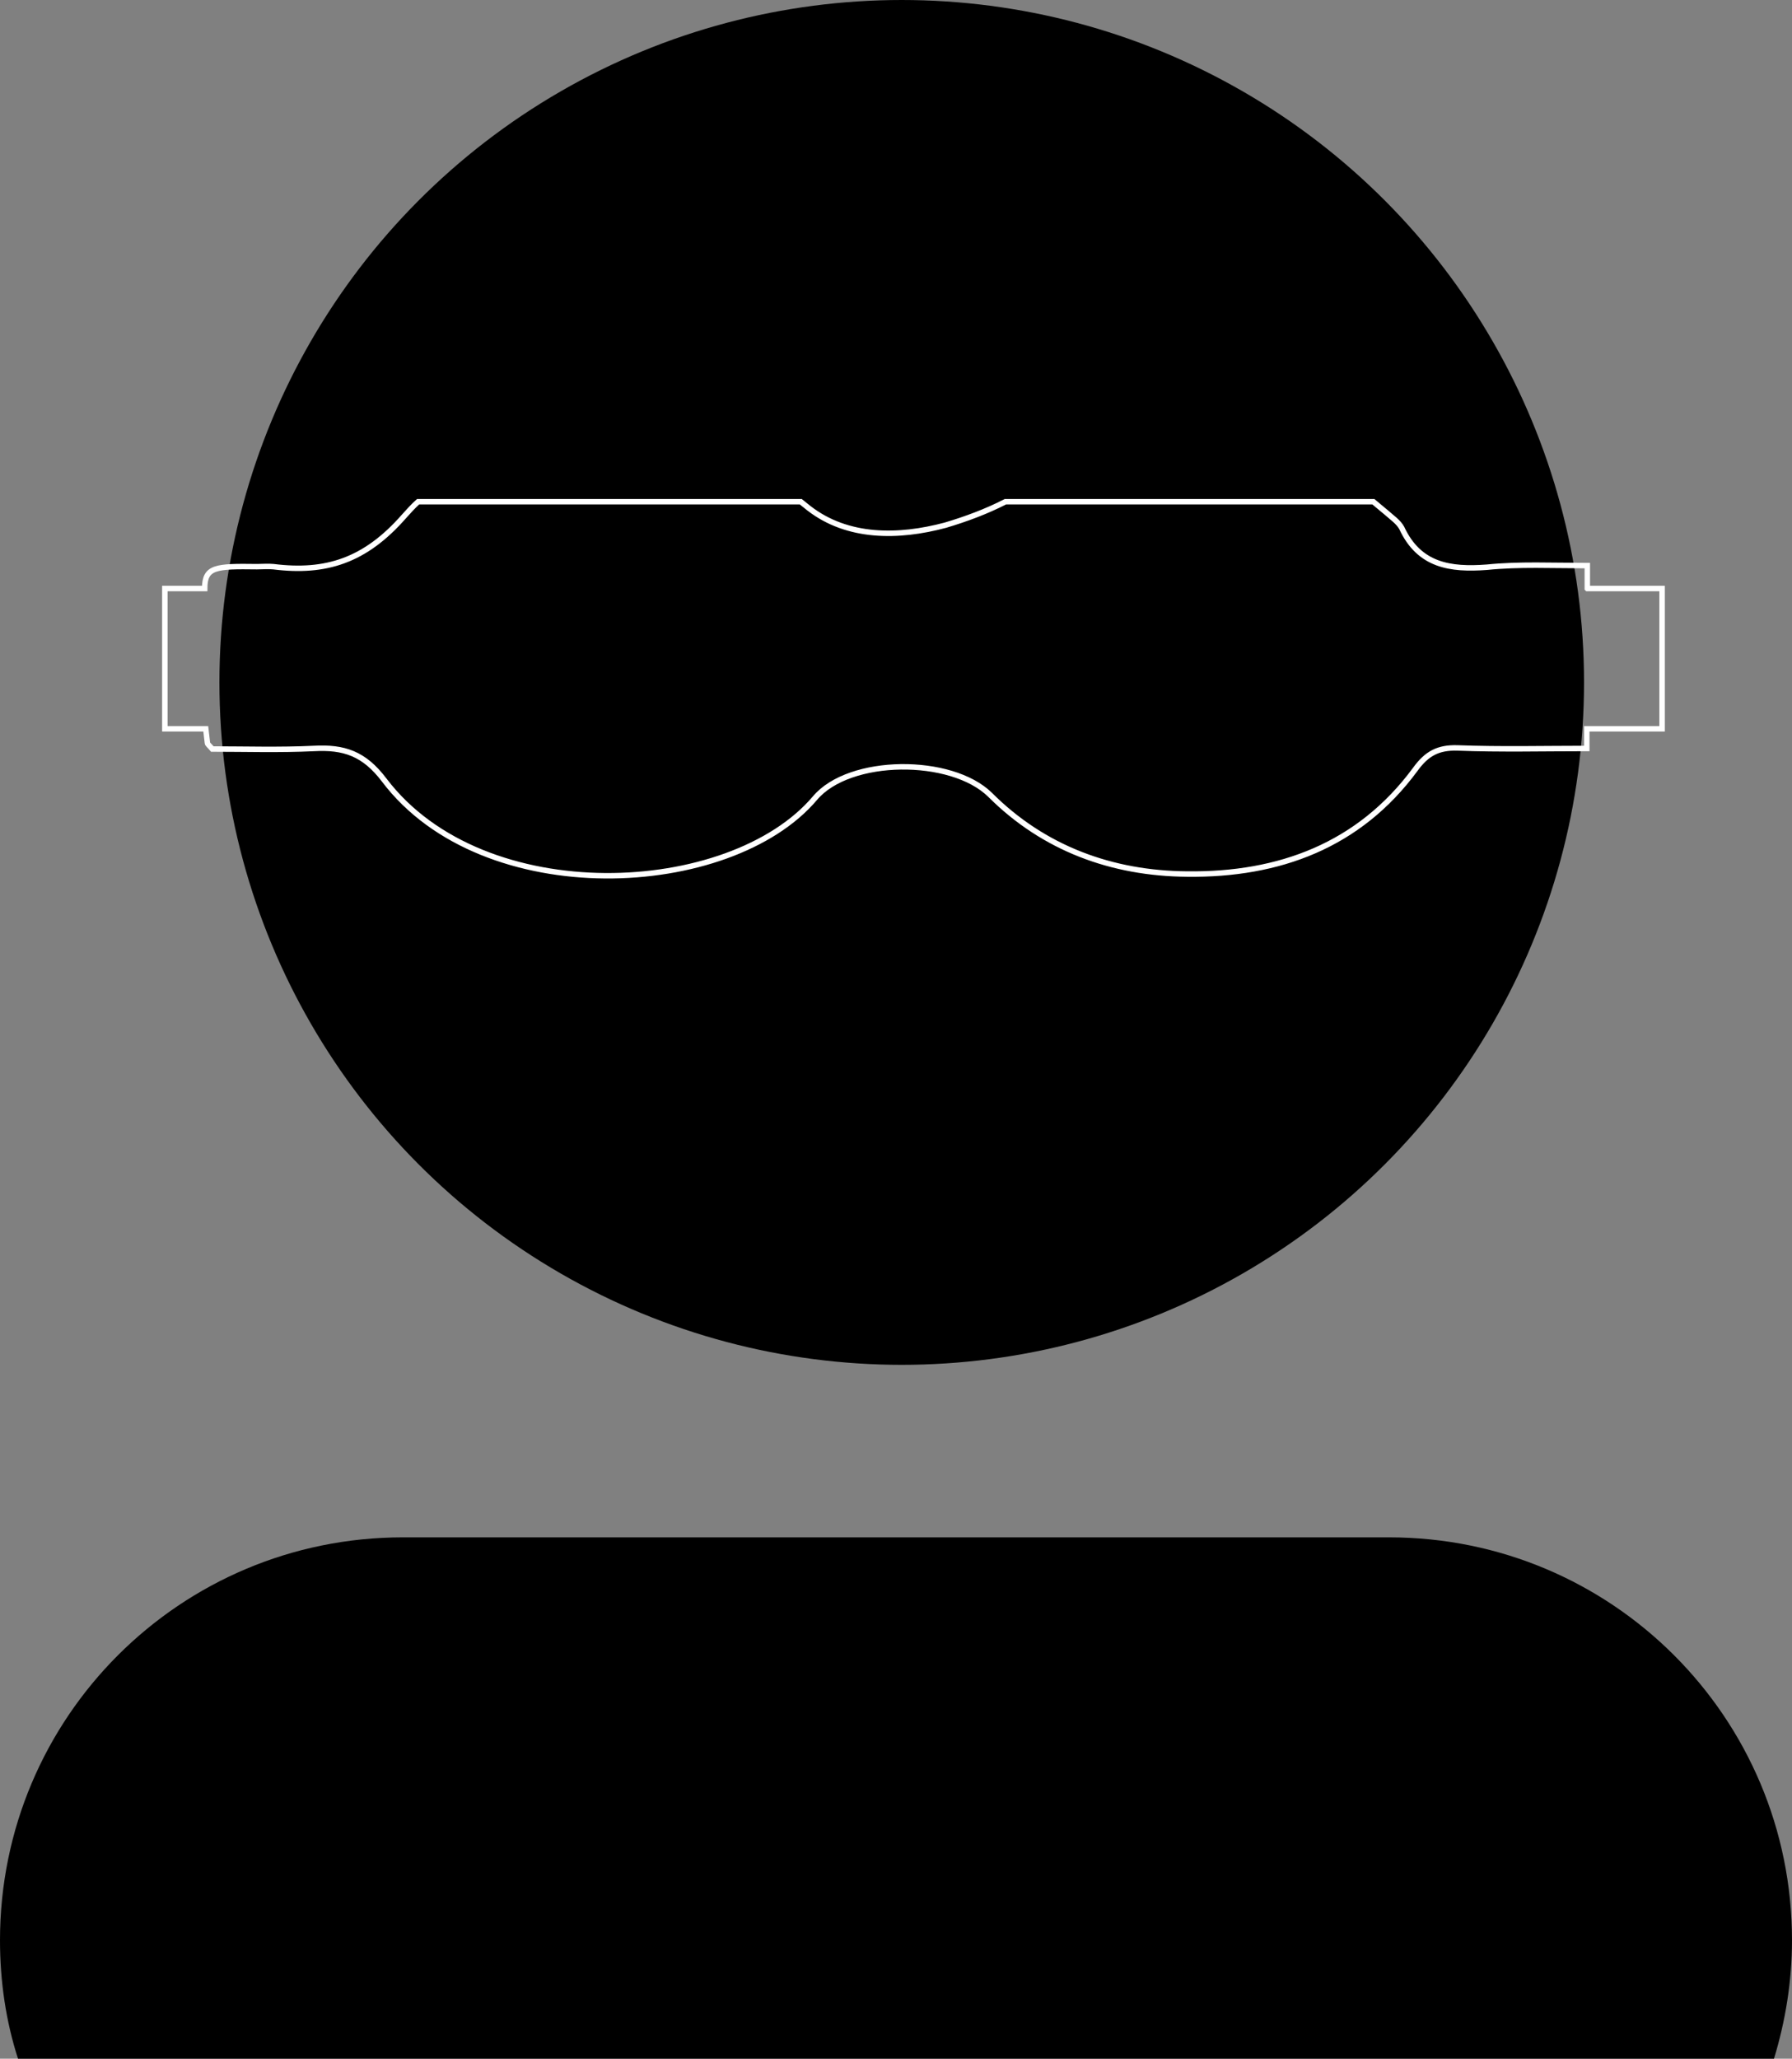
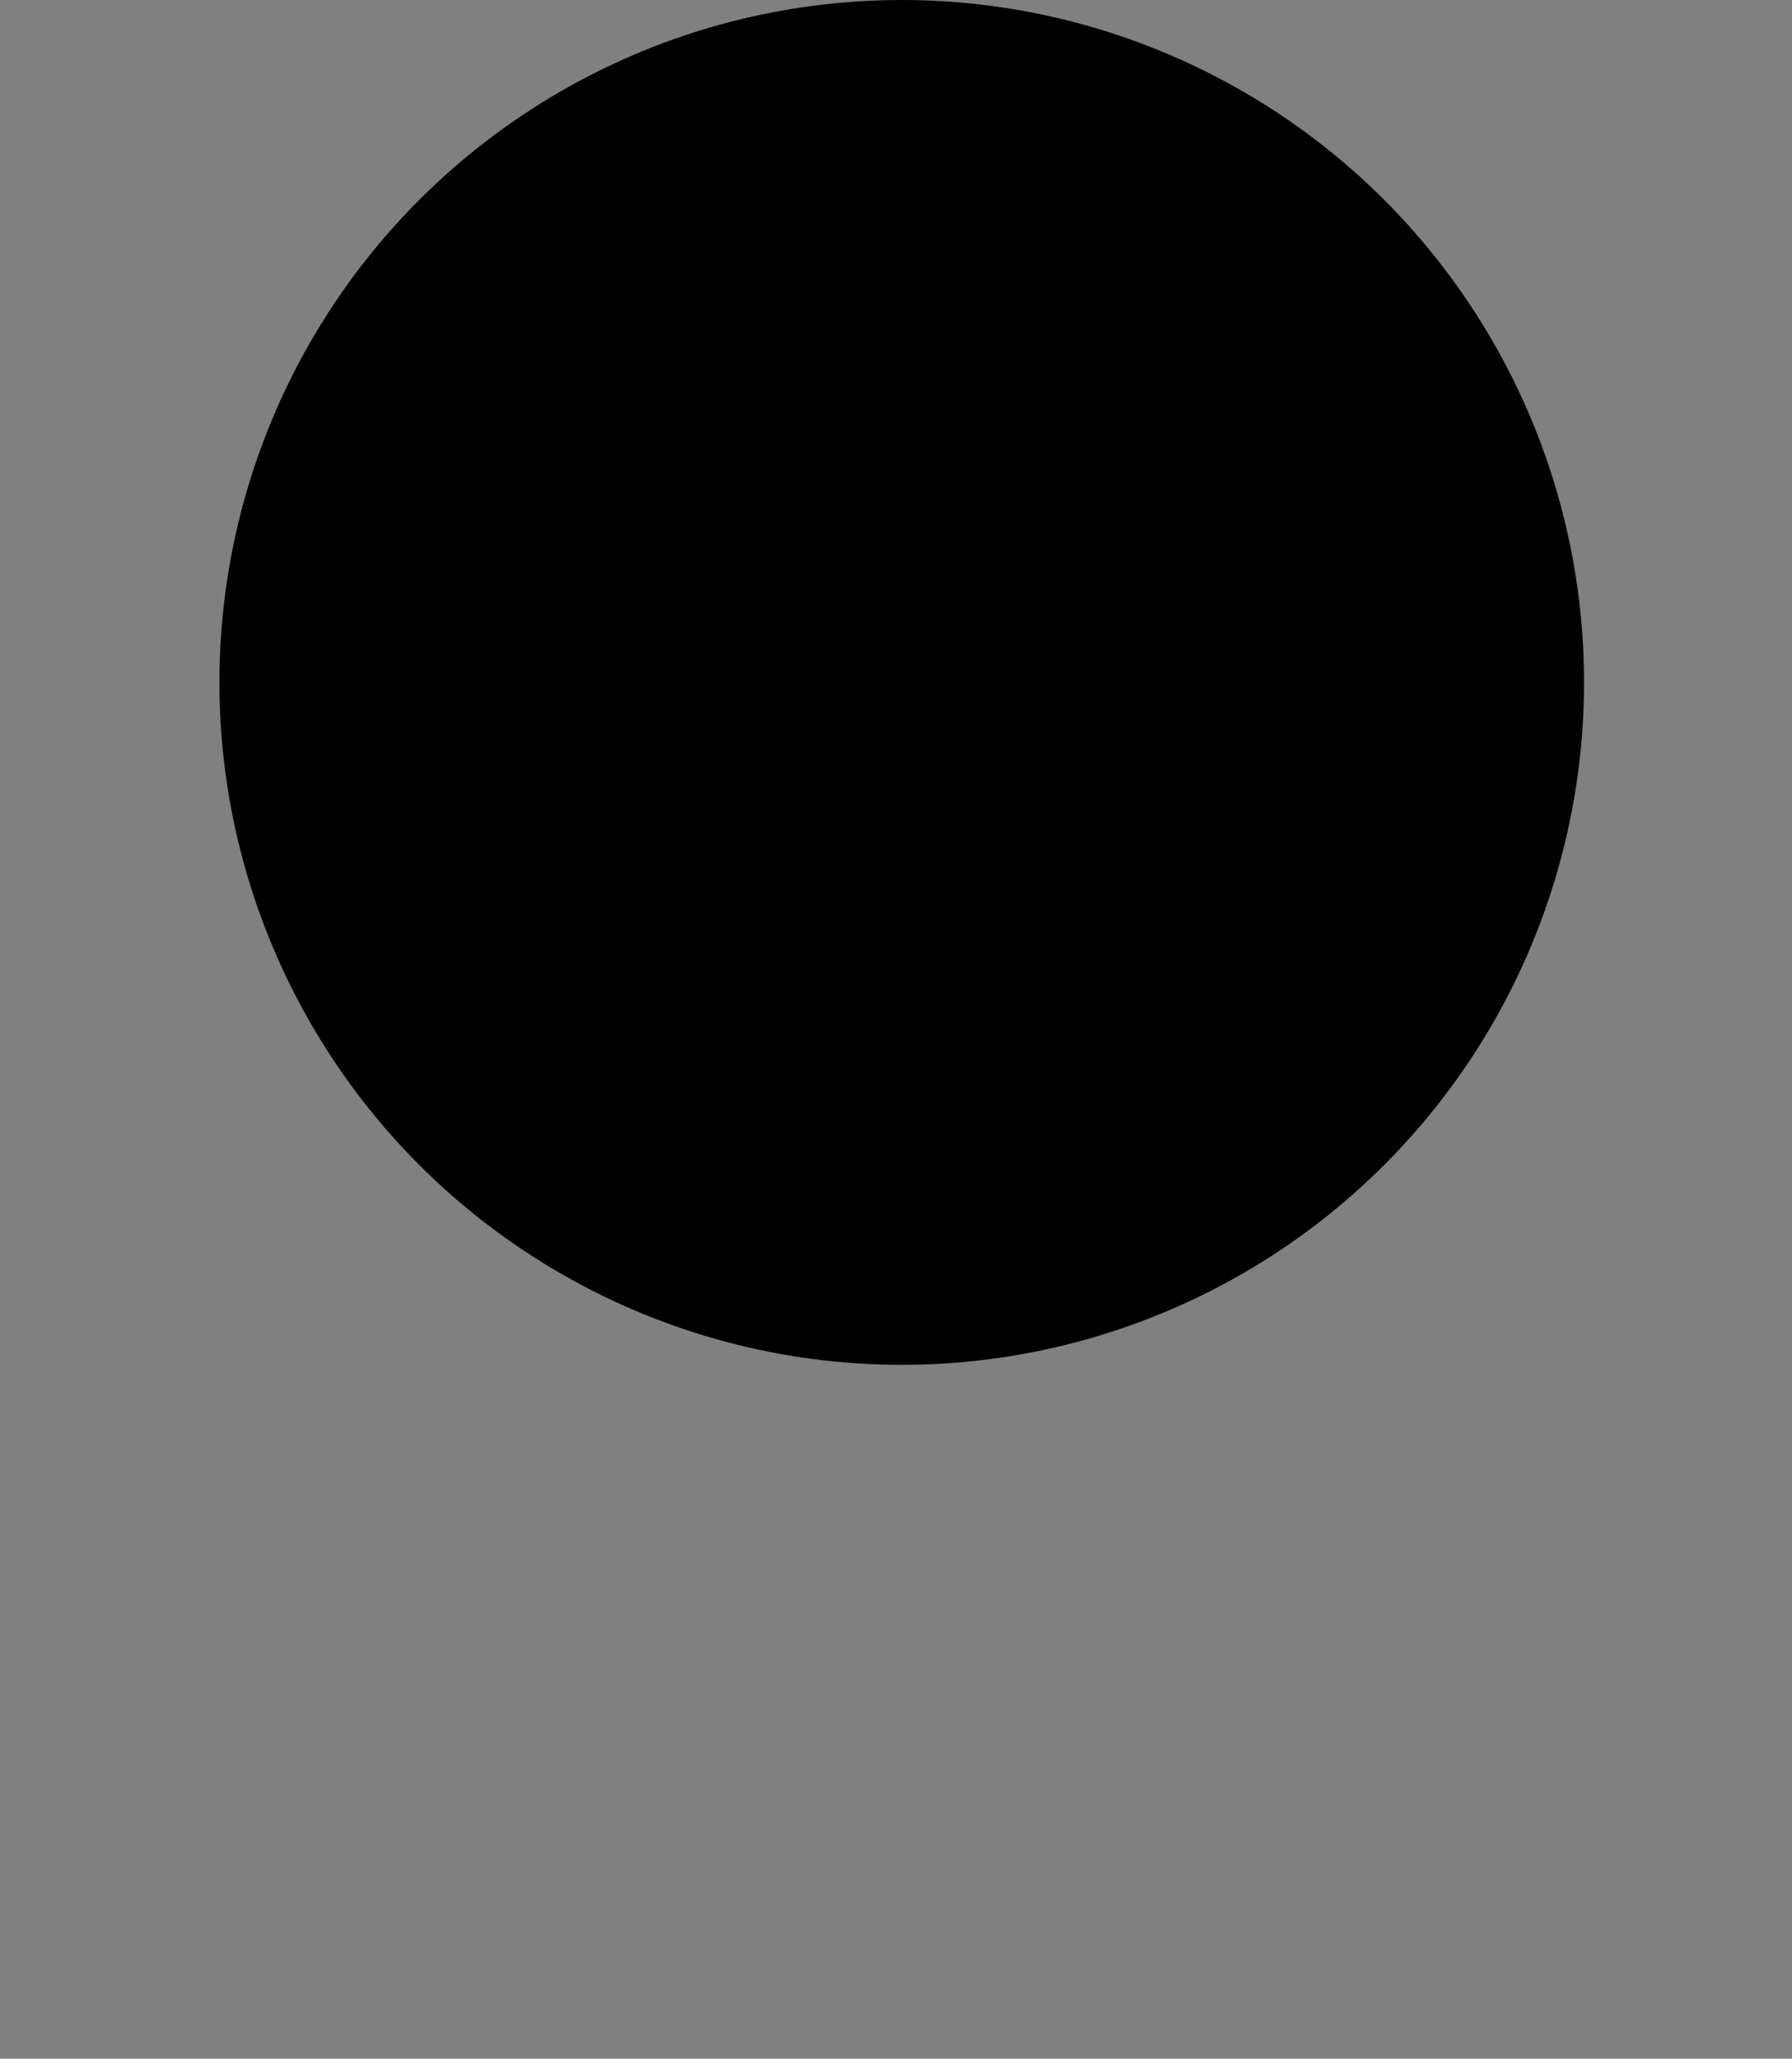
<svg xmlns="http://www.w3.org/2000/svg" id="Calque_1" data-name="Calque 1" viewBox="0 0 328.3 377.1">
  <rect x="0" y="0" width="328.3" height="377.1" fill="#808080" stroke="none" />
  <defs>
    <style>
      .cls-1 {
        fill: none;
        stroke: #fff;
        stroke-miterlimit: 10;
      }
    </style>
  </defs>
-   <path d="m325,377.1c2.1-6.9,3.3-14.2,3.3-21.7h0c0-40.8-33-73.8-73.8-73.8H73.8c-40.8,0-73.8,33-73.8,73.8h0c0,7.6,1.1,14.9,3.3,21.7h321.7Z" />
  <circle cx="165.2" cy="125" r="125" />
-   <path class="cls-1" d="m290.8,107.8v-4.2c-6.5,0-12.5-.3-18.4.3-6.7.5-12.4-.3-15.6-7.2-.6-1.1-1.8-1.9-2.8-2.8-.8-.7-1.6-1.3-2.4-2h-67.4c-3.5,1.8-7.3,3.2-11,4.3-8.6,2.3-17.9,2.4-25-3.1-.5-.4-1-.8-1.5-1.2h-70.1c-.9.8-1.7,1.7-2.6,2.7-7.1,8.1-14.3,10.4-23.9,9.2-1-.1-2,0-3,0-7.6-.1-9.6,0-9.6,4h-7.3v25.7h7.5c.1.8.2,1.7.3,2.6,0,.2.4.5.9,1.1,6,0,12.3.2,18.6-.1,5.5-.3,9.2.9,12.9,5.8,18.2,24,63.4,21.6,78.9,3.3,6.3-7.5,25-7.6,32.1-.6,9.8,9.8,22.3,14.4,36.1,14.5,16.8.2,31.5-5.2,41.8-19.2,2.1-2.9,4.2-4,7.7-3.9,7.9.3,15.9.1,23.7.1v-3.6h13.8v-25.7h-13.7Z" />
</svg>